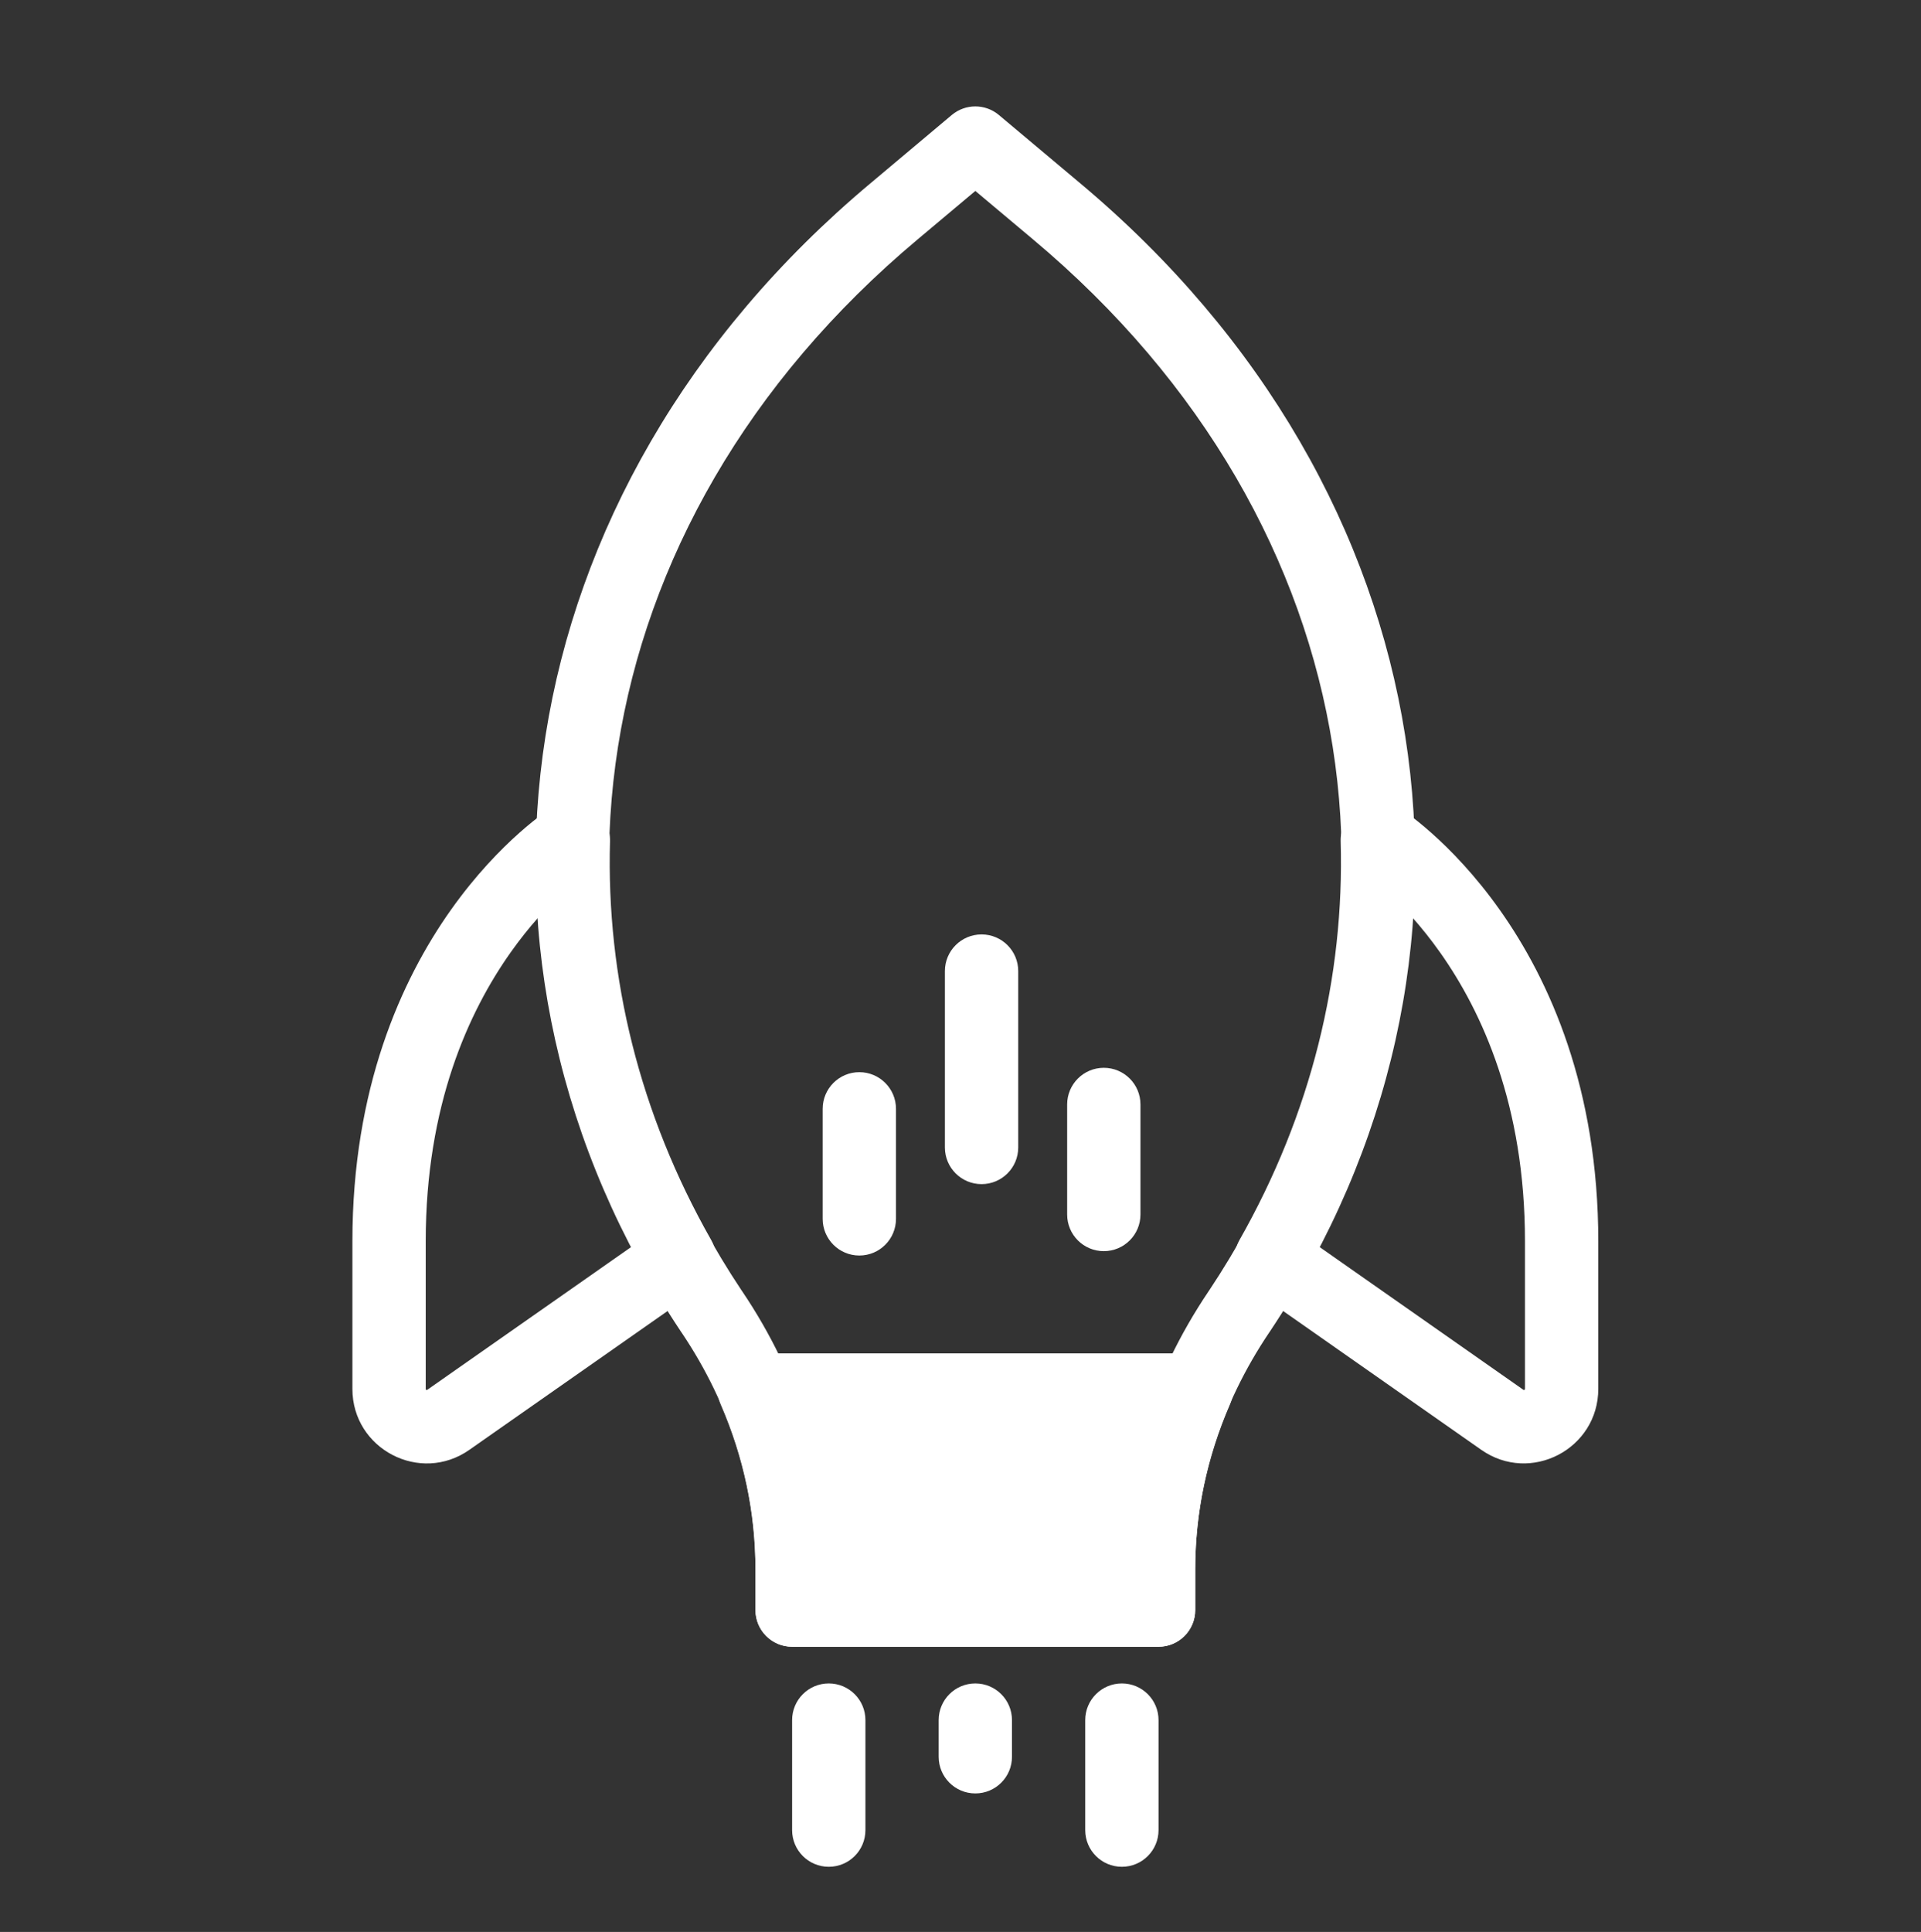
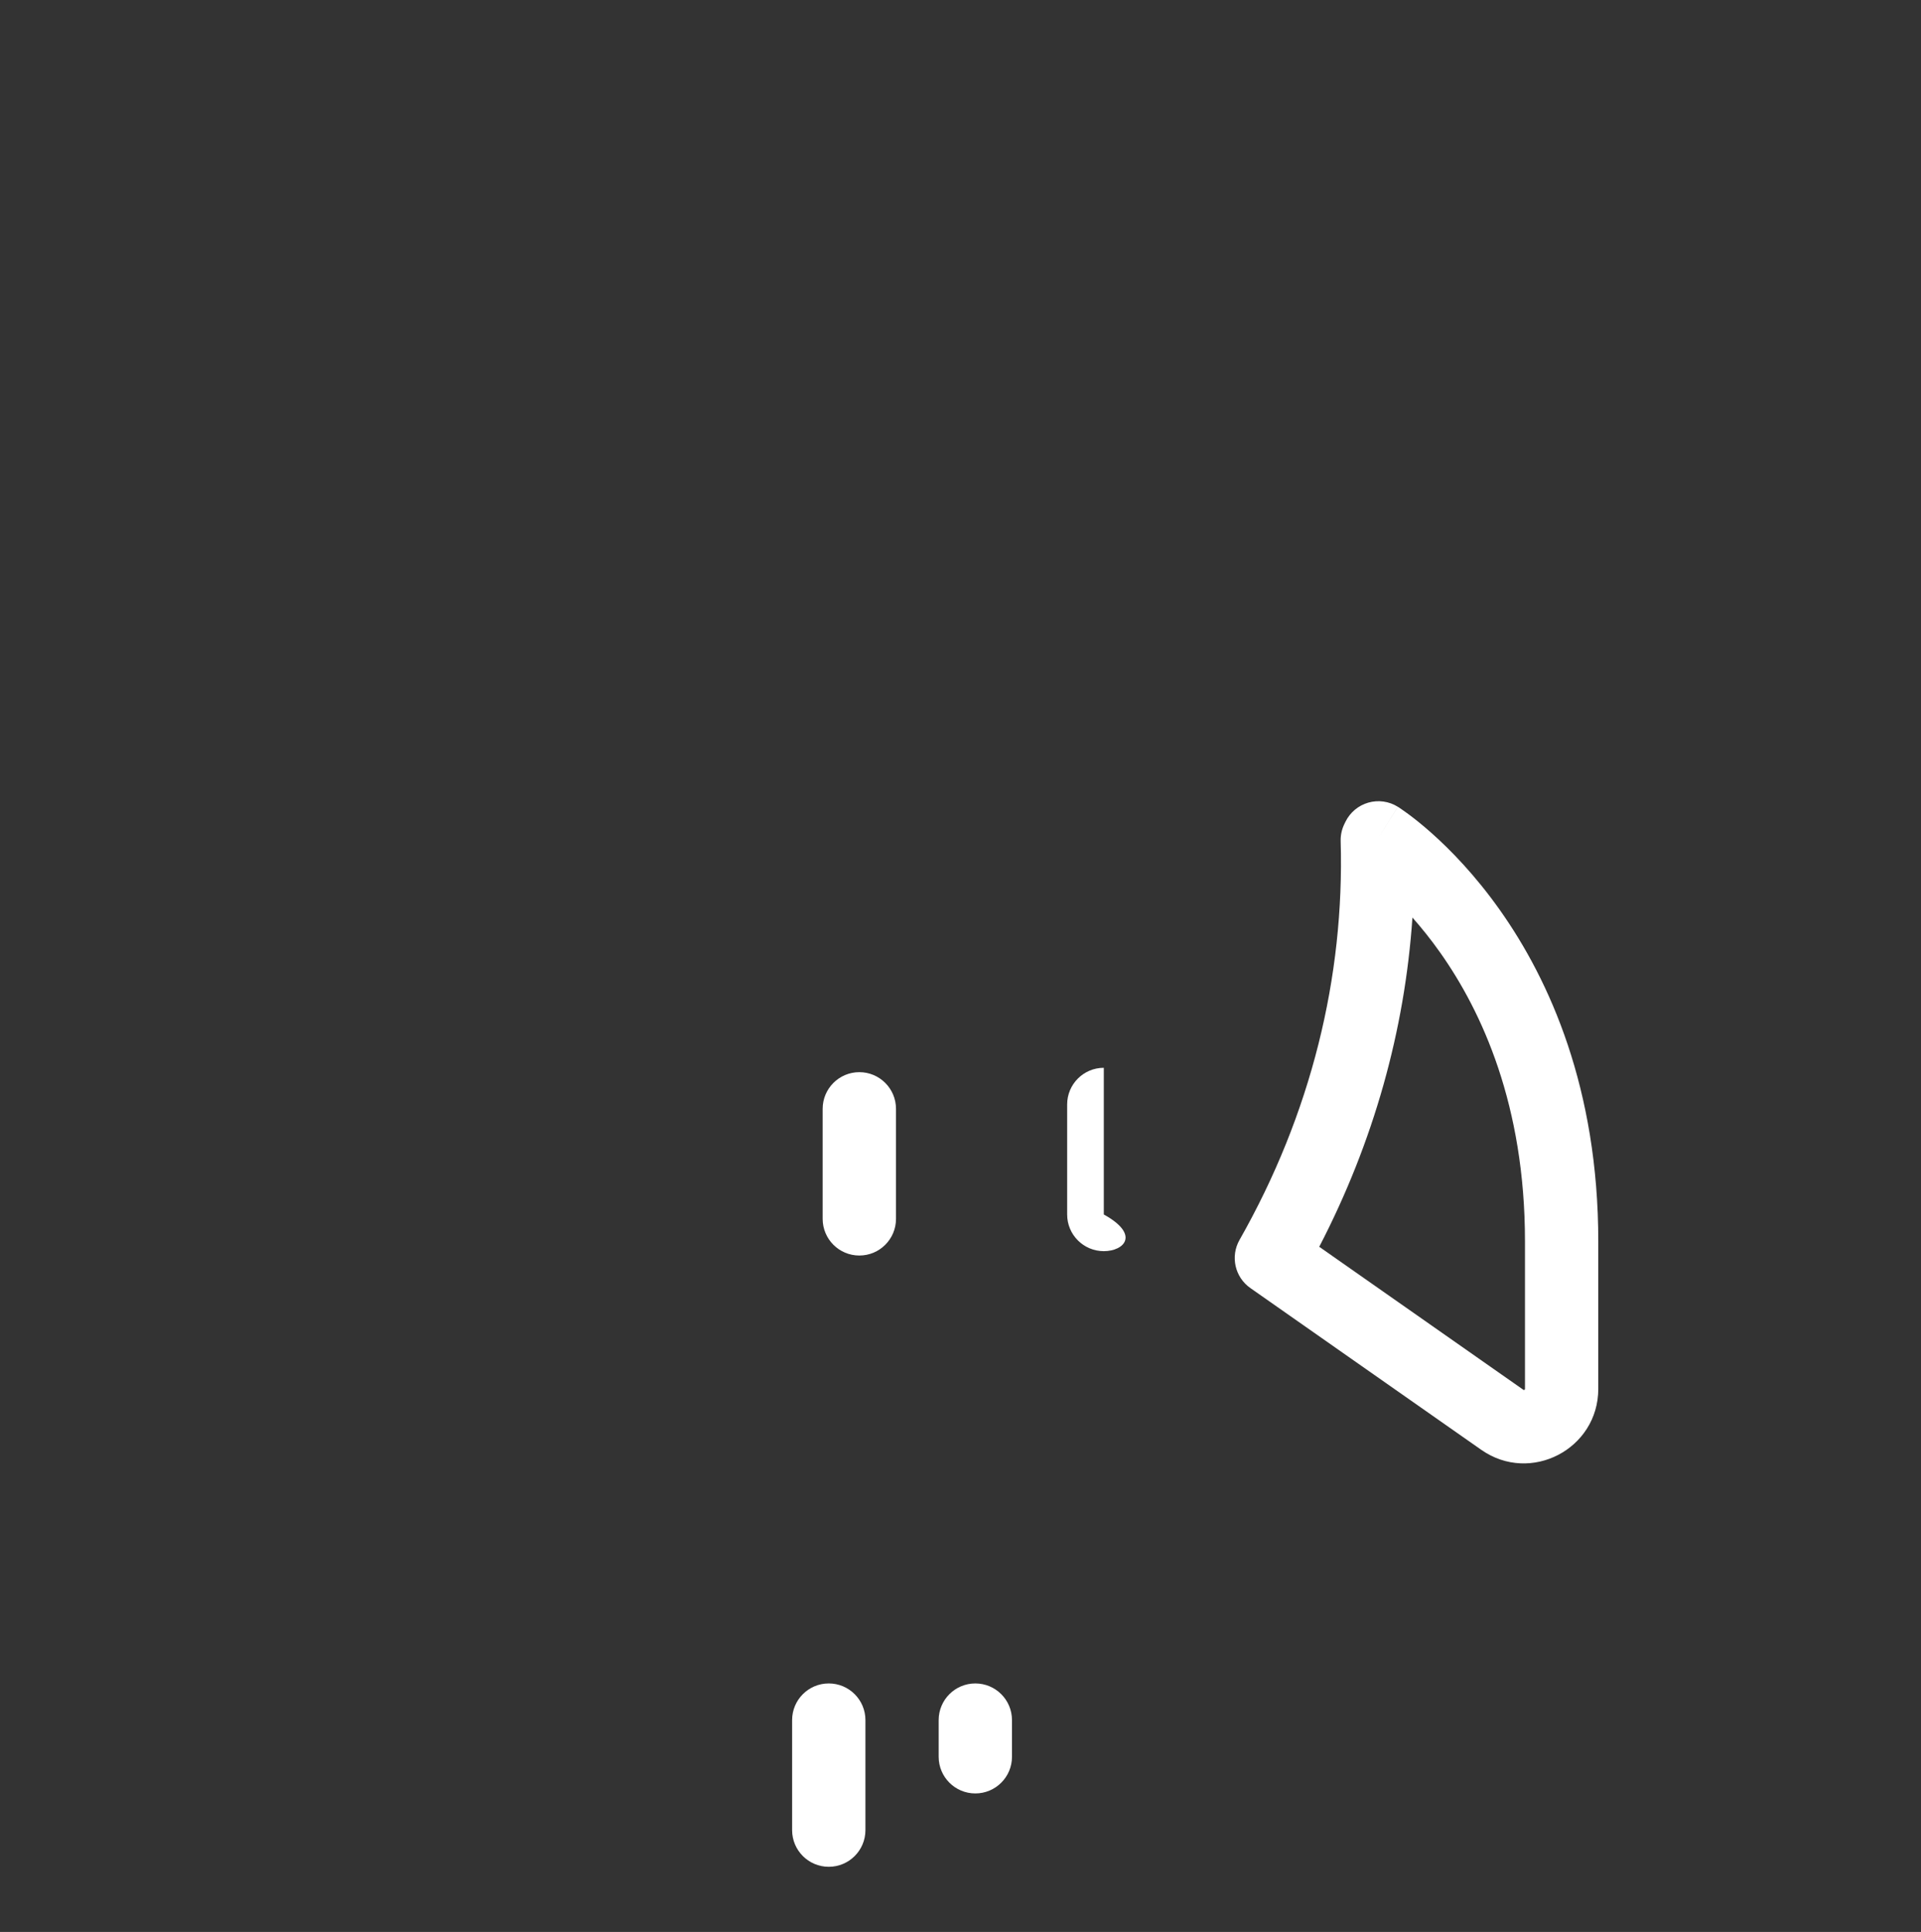
<svg xmlns="http://www.w3.org/2000/svg" width="179" height="180" viewBox="0 0 179 180" fill="none">
  <rect x="0" y="0" width="179" height="180" fill="#333333" stroke="none" />
-   <path fill-rule="evenodd" clip-rule="evenodd" d="M88.685 10.715C89.955 9.649 91.807 9.648 93.077 10.714L100.62 17.046C100.621 17.046 100.622 17.047 100.622 17.047C135.04 45.871 141.118 89.837 118.354 124.019C118.337 124.044 118.322 124.066 118.309 124.086C118.298 124.102 118.288 124.116 118.278 124.13C113.686 130.943 111.374 138.472 111.374 146.213V150.013C111.374 151.899 109.845 153.428 107.958 153.428H73.812C71.926 153.428 70.397 151.899 70.397 150.013V146.213C70.397 138.496 68.103 130.99 63.54 124.195C63.479 124.111 63.438 124.049 63.43 124.036L63.428 124.034L63.428 124.033C40.646 89.848 46.724 45.872 81.145 17.047C81.146 17.047 81.146 17.046 81.147 17.046L88.685 10.715ZM90.882 17.791L85.532 22.283C53.673 48.962 48.358 89.049 69.079 120.194C69.105 120.23 69.13 120.266 69.155 120.303C74.485 128.206 77.228 137.06 77.228 146.213V146.597H104.543V146.213C104.543 137.083 107.276 128.252 112.578 120.365C112.596 120.335 112.614 120.309 112.63 120.286C112.652 120.253 112.673 120.223 112.691 120.197C133.408 89.053 128.096 48.965 96.234 22.283L90.882 17.791Z" fill="white" />
  <path fill-rule="evenodd" clip-rule="evenodd" d="M77.225 156.844C79.112 156.844 80.641 158.374 80.641 160.26V170.511C80.641 172.398 79.112 173.927 77.225 173.927C75.339 173.927 73.81 172.398 73.81 170.511V160.26C73.81 158.374 75.339 156.844 77.225 156.844Z" fill="white" />
-   <path fill-rule="evenodd" clip-rule="evenodd" d="M104.537 156.844C106.424 156.844 107.953 158.374 107.953 160.26V170.511C107.953 172.398 106.424 173.927 104.537 173.927C102.651 173.927 101.122 172.398 101.122 170.511V160.26C101.122 158.374 102.651 156.844 104.537 156.844Z" fill="white" />
  <path fill-rule="evenodd" clip-rule="evenodd" d="M90.881 156.844C92.768 156.844 94.297 158.374 94.297 160.26V163.677C94.297 165.563 92.768 167.093 90.881 167.093C88.995 167.093 87.466 165.563 87.466 163.677V160.26C87.466 158.374 88.995 156.844 90.881 156.844Z" fill="white" />
  <path fill-rule="evenodd" clip-rule="evenodd" d="M130.252 75.168L128.44 78.064C130.252 75.168 130.253 75.169 130.255 75.17L130.259 75.172L130.268 75.178L130.29 75.192C130.307 75.203 130.328 75.216 130.353 75.232C130.402 75.265 130.468 75.308 130.549 75.363C130.71 75.472 130.931 75.626 131.202 75.827C131.745 76.227 132.493 76.814 133.376 77.599C135.142 79.167 137.459 81.534 139.765 84.794C144.399 91.344 148.929 101.42 148.929 115.651V129.401C148.929 135.002 142.62 138.299 138.025 135.078C138.025 135.078 138.025 135.078 138.024 135.078L116.51 120.007C115.067 118.996 114.63 117.054 115.5 115.522C122.169 103.783 125.288 91.044 124.924 78.369C124.908 77.815 125.028 77.265 125.272 76.768L125.373 76.56C125.799 75.692 126.573 75.044 127.503 74.779C128.433 74.514 129.432 74.655 130.252 75.168ZM131.611 85.488C130.9 95.986 128.005 106.381 122.927 116.161L141.946 129.484C141.972 129.502 141.985 129.506 141.985 129.506C141.986 129.507 141.986 129.507 141.986 129.507C141.986 129.507 141.986 129.507 141.986 129.507C141.989 129.507 142.011 129.506 142.044 129.489C142.076 129.473 142.09 129.454 142.092 129.451C142.092 129.45 142.093 129.45 142.093 129.448C142.093 129.447 142.098 129.433 142.098 129.401V115.651C142.098 102.973 138.091 94.255 134.188 88.739C133.312 87.5 132.438 86.419 131.611 85.488Z" fill="white" />
-   <path fill-rule="evenodd" clip-rule="evenodd" d="M54.264 74.779C55.194 75.044 55.968 75.692 56.393 76.56L56.495 76.768C56.739 77.265 56.858 77.815 56.842 78.369C56.478 91.049 59.594 103.787 66.266 115.525C67.137 117.057 66.699 119 65.256 120.011L43.742 135.075C43.741 135.076 43.74 135.076 43.74 135.077C39.14 138.307 32.837 135.002 32.837 129.405V115.651C32.837 101.42 37.367 91.344 42.001 84.794C44.308 81.534 46.625 79.167 48.39 77.599C49.274 76.814 50.022 76.227 50.564 75.827C50.836 75.626 51.056 75.472 51.218 75.363C51.298 75.308 51.364 75.265 51.414 75.232C51.439 75.216 51.46 75.203 51.477 75.192L51.499 75.178L51.508 75.172L51.512 75.17C51.513 75.169 51.515 75.168 53.326 78.064L51.515 75.168C52.335 74.655 53.334 74.514 54.264 74.779ZM50.155 85.488C50.865 95.989 53.758 106.384 58.839 116.165L39.818 129.483L39.813 129.486C39.787 129.505 39.773 129.509 39.773 129.509C39.773 129.509 39.773 129.509 39.773 129.509C39.77 129.509 39.75 129.508 39.721 129.493C39.69 129.477 39.677 129.459 39.675 129.456L39.675 129.456C39.674 129.455 39.674 129.455 39.674 129.453L39.674 129.453C39.673 129.452 39.669 129.437 39.669 129.405V115.651C39.669 102.973 43.676 94.255 47.578 88.739C48.454 87.501 49.328 86.419 50.155 85.488Z" fill="white" />
-   <path fill-rule="evenodd" clip-rule="evenodd" d="M67.442 127.632C68.074 126.67 69.147 126.09 70.298 126.09H111.465C112.616 126.09 113.689 126.67 114.32 127.631C114.952 128.593 115.057 129.808 114.599 130.864C112.468 135.783 111.37 140.941 111.366 146.215V150.008C111.366 151.895 109.837 153.424 107.95 153.424H73.808C71.922 153.424 70.393 151.895 70.393 150.008V146.209C70.393 140.944 69.295 135.779 67.164 130.865C66.706 129.809 66.811 128.594 67.442 127.632Z" fill="white" />
  <path fill-rule="evenodd" clip-rule="evenodd" d="M80.073 99.893C81.959 99.893 83.489 101.423 83.489 103.309V113.56C83.489 115.447 81.959 116.976 80.073 116.976C78.186 116.976 76.657 115.447 76.657 113.56V103.309C76.657 101.423 78.186 99.893 80.073 99.893Z" fill="white" />
-   <path fill-rule="evenodd" clip-rule="evenodd" d="M91.463 87.059C93.35 87.059 94.879 88.588 94.879 90.474V106.909C94.879 108.795 93.35 110.324 91.463 110.324C89.577 110.324 88.047 108.795 88.047 106.909V90.474C88.047 88.588 89.577 87.059 91.463 87.059Z" fill="white" />
-   <path fill-rule="evenodd" clip-rule="evenodd" d="M102.853 99.486C104.74 99.486 106.269 101.016 106.269 102.902V113.153C106.269 115.04 104.74 116.569 102.853 116.569C100.967 116.569 99.438 115.04 99.438 113.153V102.902C99.438 101.016 100.967 99.486 102.853 99.486Z" fill="white" />
+   <path fill-rule="evenodd" clip-rule="evenodd" d="M102.853 99.486V113.153C106.269 115.04 104.74 116.569 102.853 116.569C100.967 116.569 99.438 115.04 99.438 113.153V102.902C99.438 101.016 100.967 99.486 102.853 99.486Z" fill="white" />
</svg>